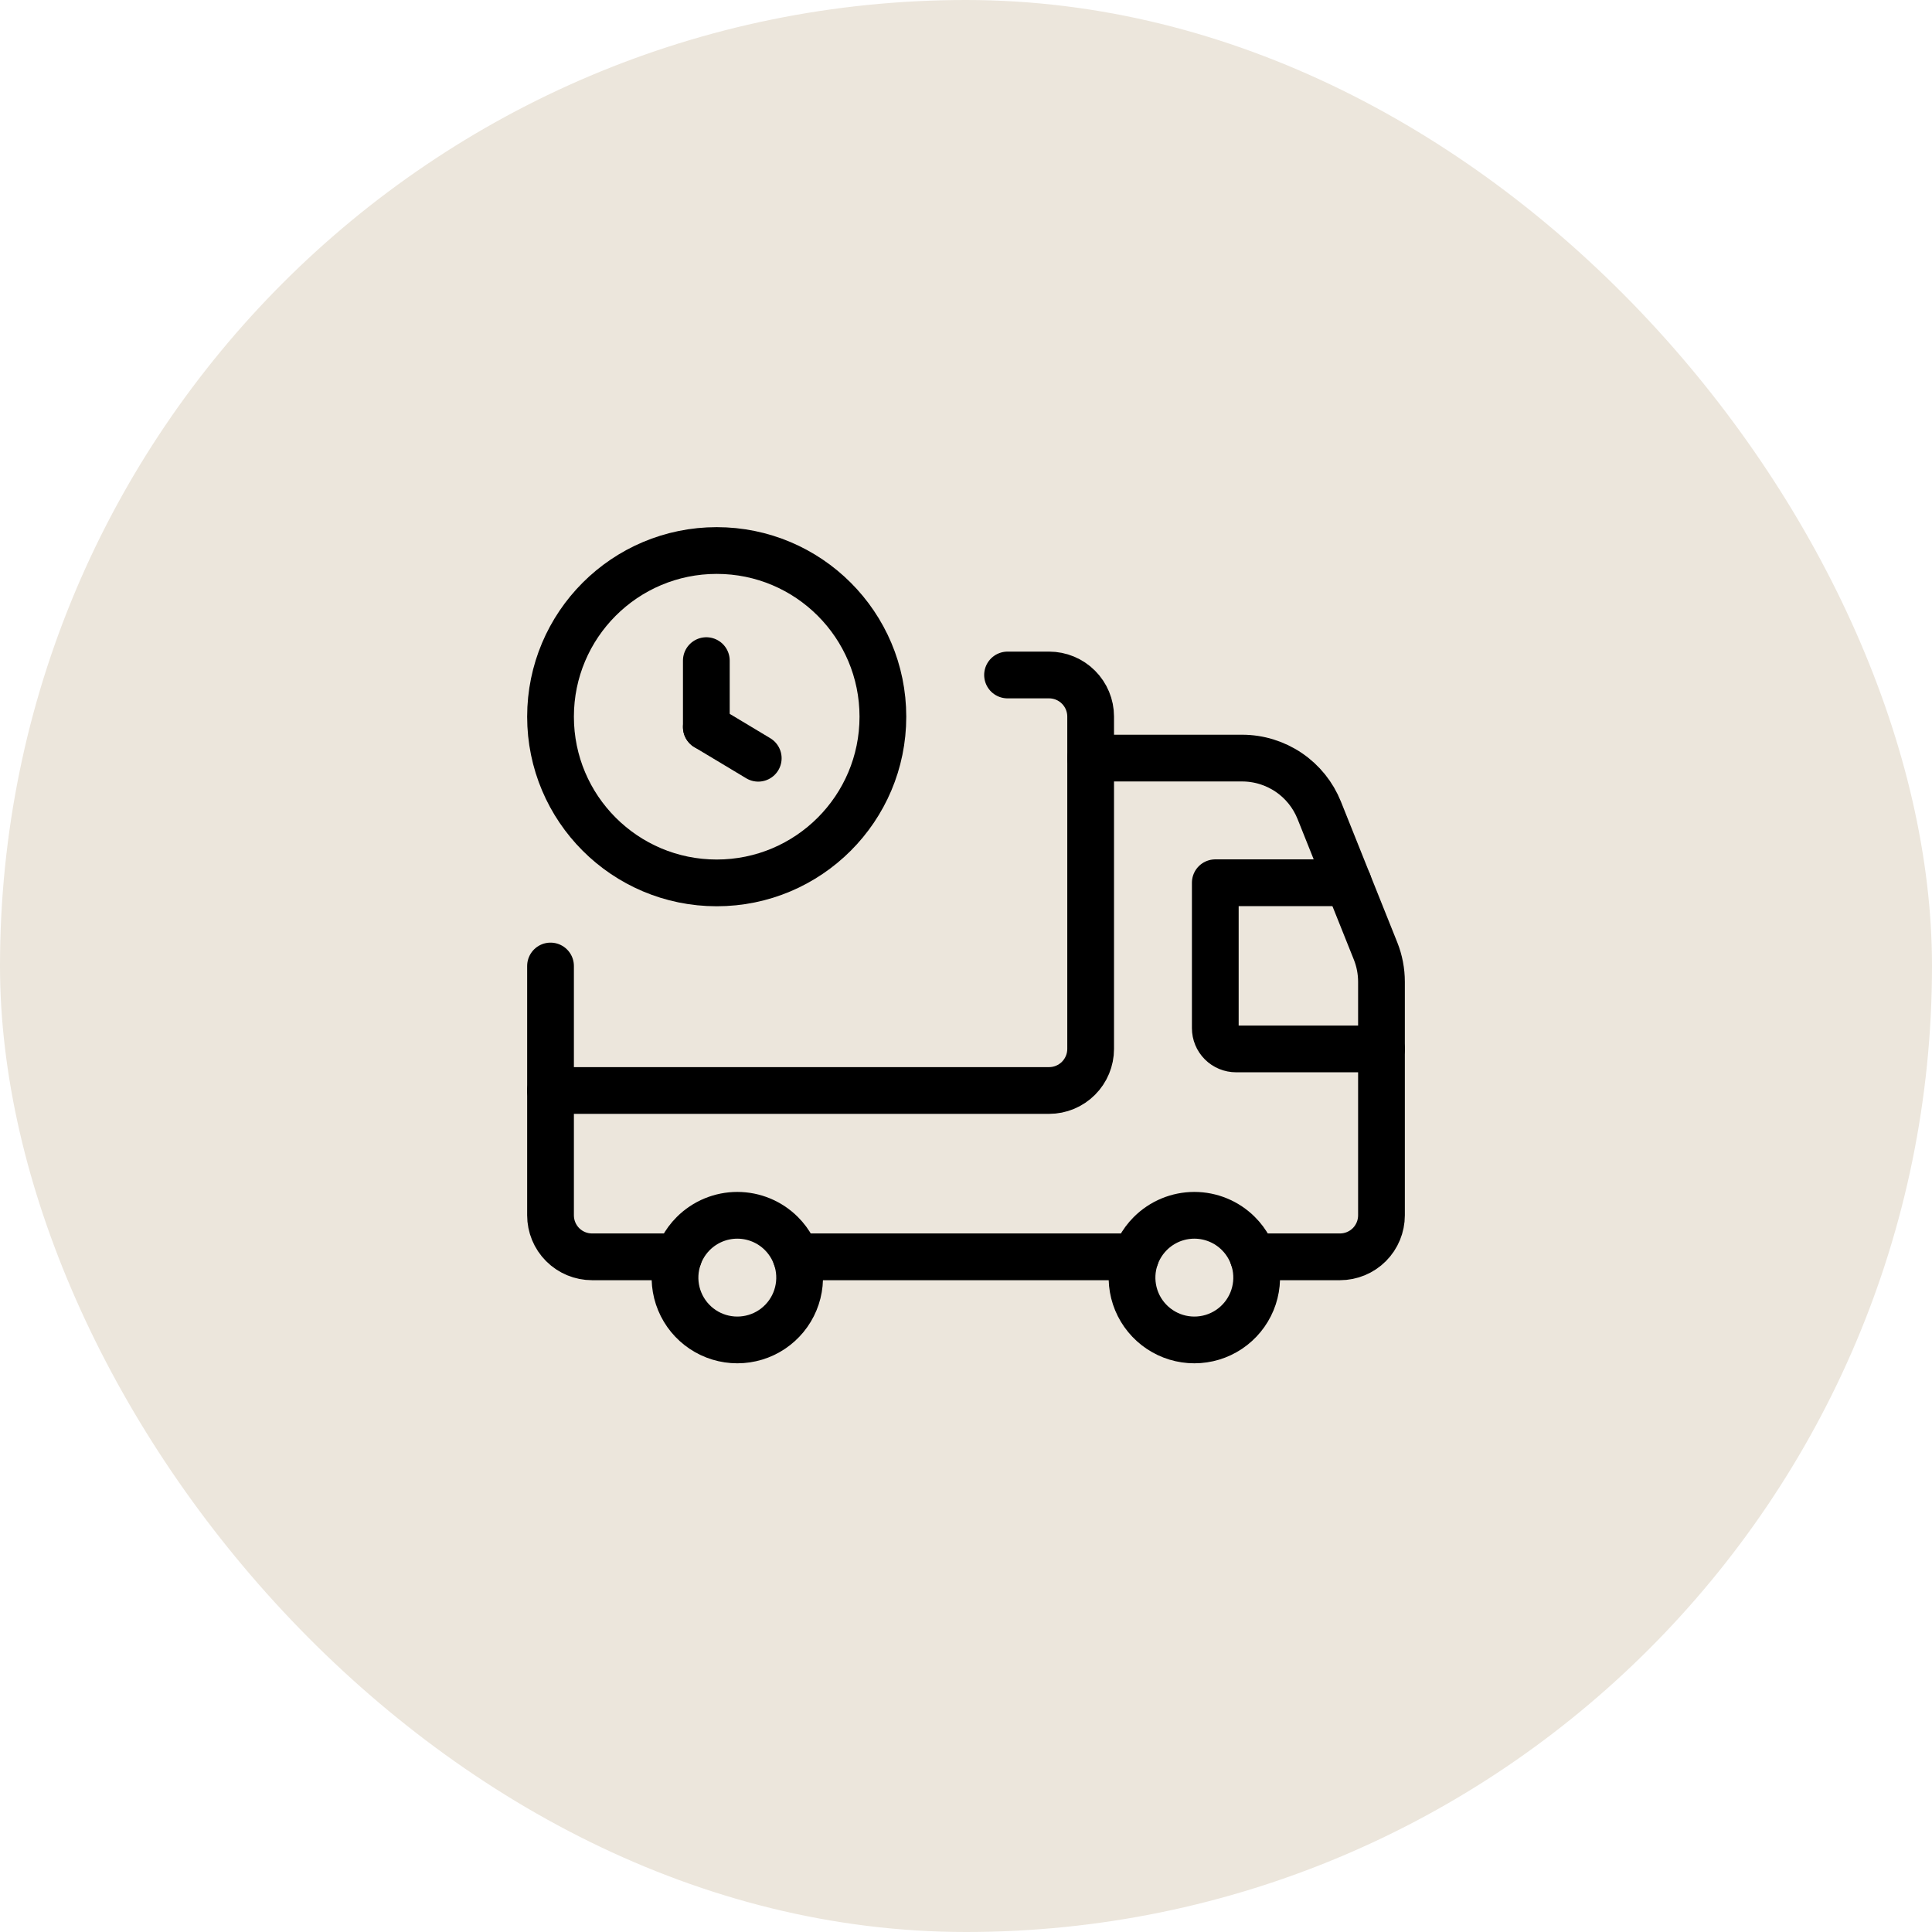
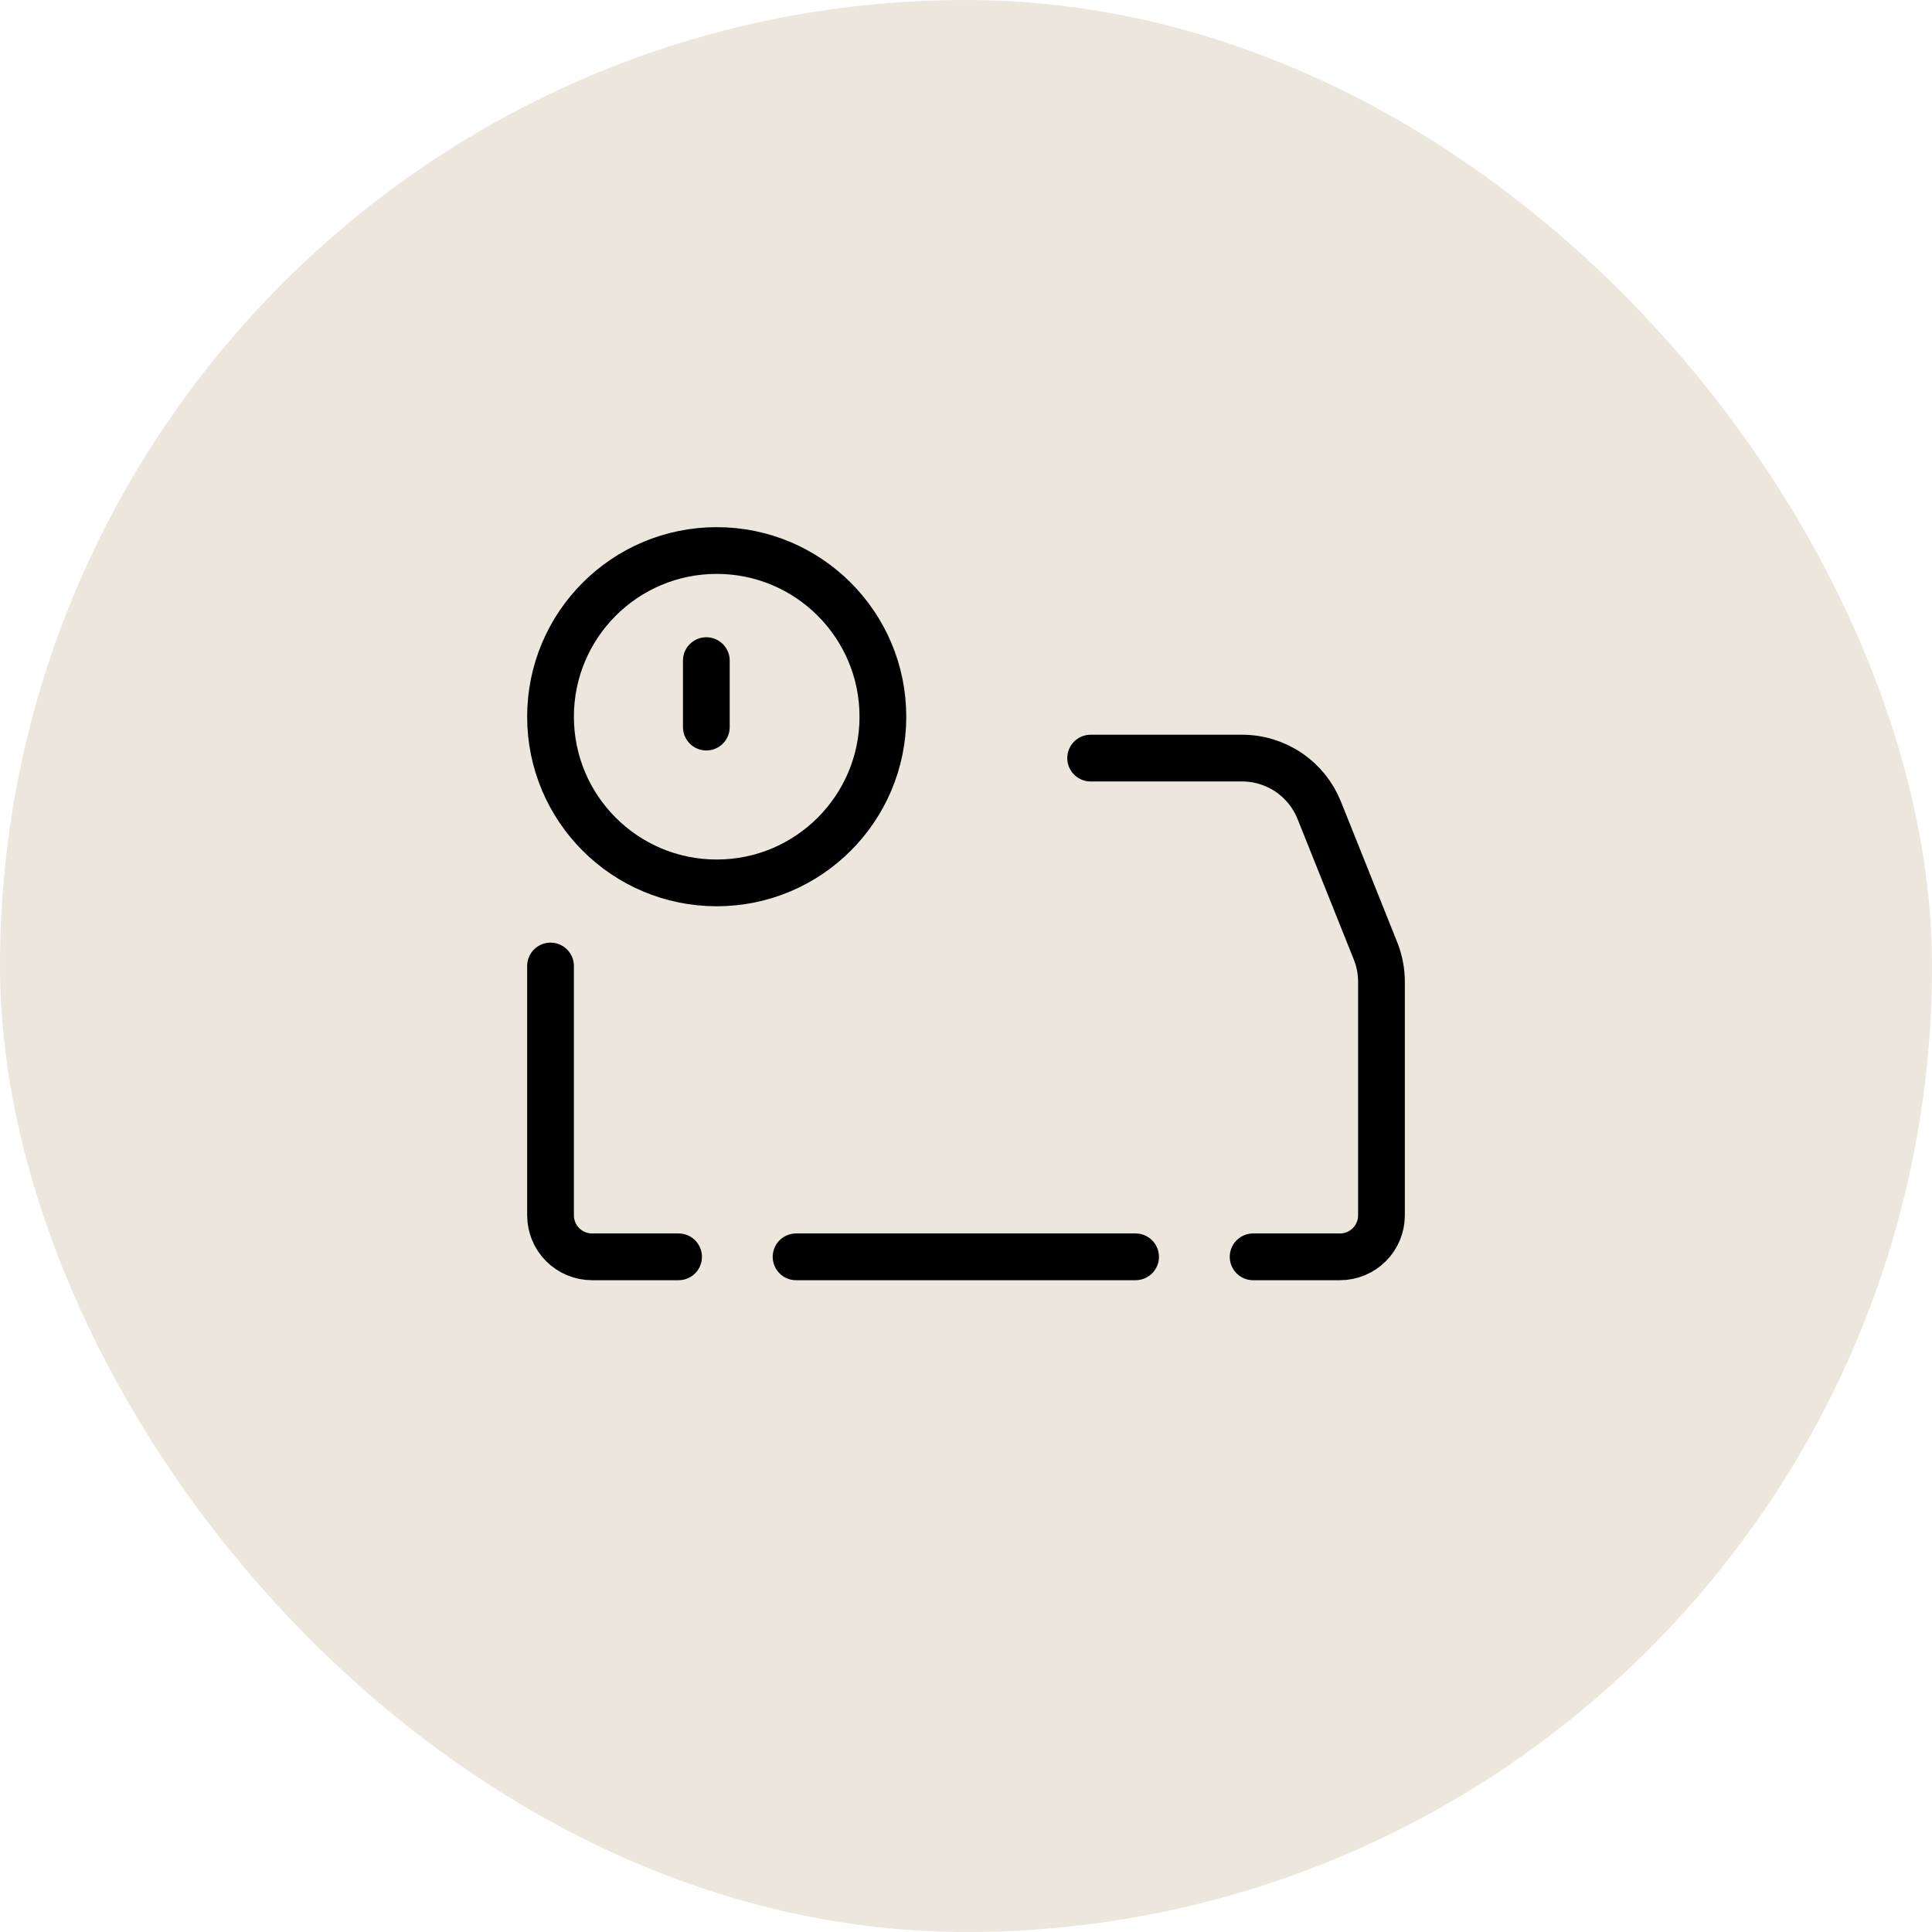
<svg xmlns="http://www.w3.org/2000/svg" fill="none" viewBox="0 0 62 62" height="62" width="62">
  <rect fill="#ECE6DC" rx="31" height="62" width="62" />
-   <path stroke-linejoin="round" stroke-linecap="round" stroke-width="1.5" stroke="black" d="M44.333 33.661H39.667C39.49 33.661 39.32 33.591 39.195 33.466C39.07 33.341 39 33.171 39 32.995V28.328H43.267" />
-   <path stroke-linejoin="round" stroke-linecap="round" stroke-width="1.5" stroke="black" d="M39.742 39.586C40.022 39.865 40.212 40.222 40.29 40.61C40.367 40.998 40.327 41.4 40.176 41.765C40.024 42.131 39.768 42.443 39.439 42.663C39.11 42.883 38.724 43 38.328 43C37.932 43 37.546 42.883 37.217 42.663C36.888 42.443 36.632 42.131 36.48 41.766C36.329 41.4 36.289 40.998 36.366 40.61C36.444 40.222 36.634 39.866 36.914 39.586C37.289 39.211 37.798 39 38.328 39C38.858 39 39.367 39.211 39.742 39.586Z" />
-   <path stroke-linejoin="round" stroke-linecap="round" stroke-width="1.5" stroke="black" d="M25.076 39.586C25.355 39.865 25.546 40.222 25.623 40.61C25.7 40.998 25.66 41.4 25.509 41.765C25.358 42.131 25.101 42.443 24.773 42.663C24.444 42.883 24.057 43 23.661 43C23.266 43 22.879 42.883 22.55 42.663C22.221 42.443 21.965 42.131 21.814 41.766C21.662 41.4 21.623 40.998 21.7 40.61C21.777 40.222 21.967 39.866 22.247 39.586C22.622 39.211 23.131 39 23.661 39C24.192 39 24.701 39.211 25.076 39.586Z" />
  <path stroke-linejoin="round" stroke-linecap="round" stroke-width="1.5" stroke="black" d="M36.442 40.333H25.547" />
  <path stroke-linejoin="round" stroke-linecap="round" stroke-width="1.5" stroke="black" d="M40.214 40.333H43C43.354 40.333 43.693 40.193 43.943 39.943C44.193 39.693 44.333 39.354 44.333 39V31.508C44.333 31.169 44.269 30.833 44.143 30.518L42.336 26.004C42.138 25.509 41.797 25.085 41.355 24.786C40.914 24.488 40.394 24.328 39.861 24.328H35" />
  <path stroke-linejoin="round" stroke-linecap="round" stroke-width="1.5" stroke="black" d="M21.776 40.333H19C18.646 40.333 18.307 40.193 18.057 39.943C17.807 39.693 17.667 39.354 17.667 39V31" />
-   <path stroke-linejoin="round" stroke-linecap="round" stroke-width="1.5" stroke="black" d="M17.667 34.995H33.667C34.02 34.995 34.359 34.854 34.609 34.604C34.859 34.354 35 34.015 35 33.661V22.994C35 22.641 34.859 22.302 34.609 22.052C34.359 21.802 34.02 21.661 33.667 21.661H32.333" />
  <path stroke-linejoin="round" stroke-linecap="round" stroke-width="1.5" stroke="black" d="M23 28.333C25.945 28.333 28.333 25.945 28.333 23C28.333 20.055 25.945 17.667 23 17.667C20.055 17.667 17.667 20.055 17.667 23C17.667 25.945 20.055 28.333 23 28.333Z" />
  <path stroke-linejoin="round" stroke-linecap="round" stroke-width="1.5" stroke="black" d="M22.667 21.2V23.333" />
-   <path stroke-linejoin="round" stroke-linecap="round" stroke-width="1.5" stroke="black" d="M22.667 23.333L24.333 24.333" />
</svg>